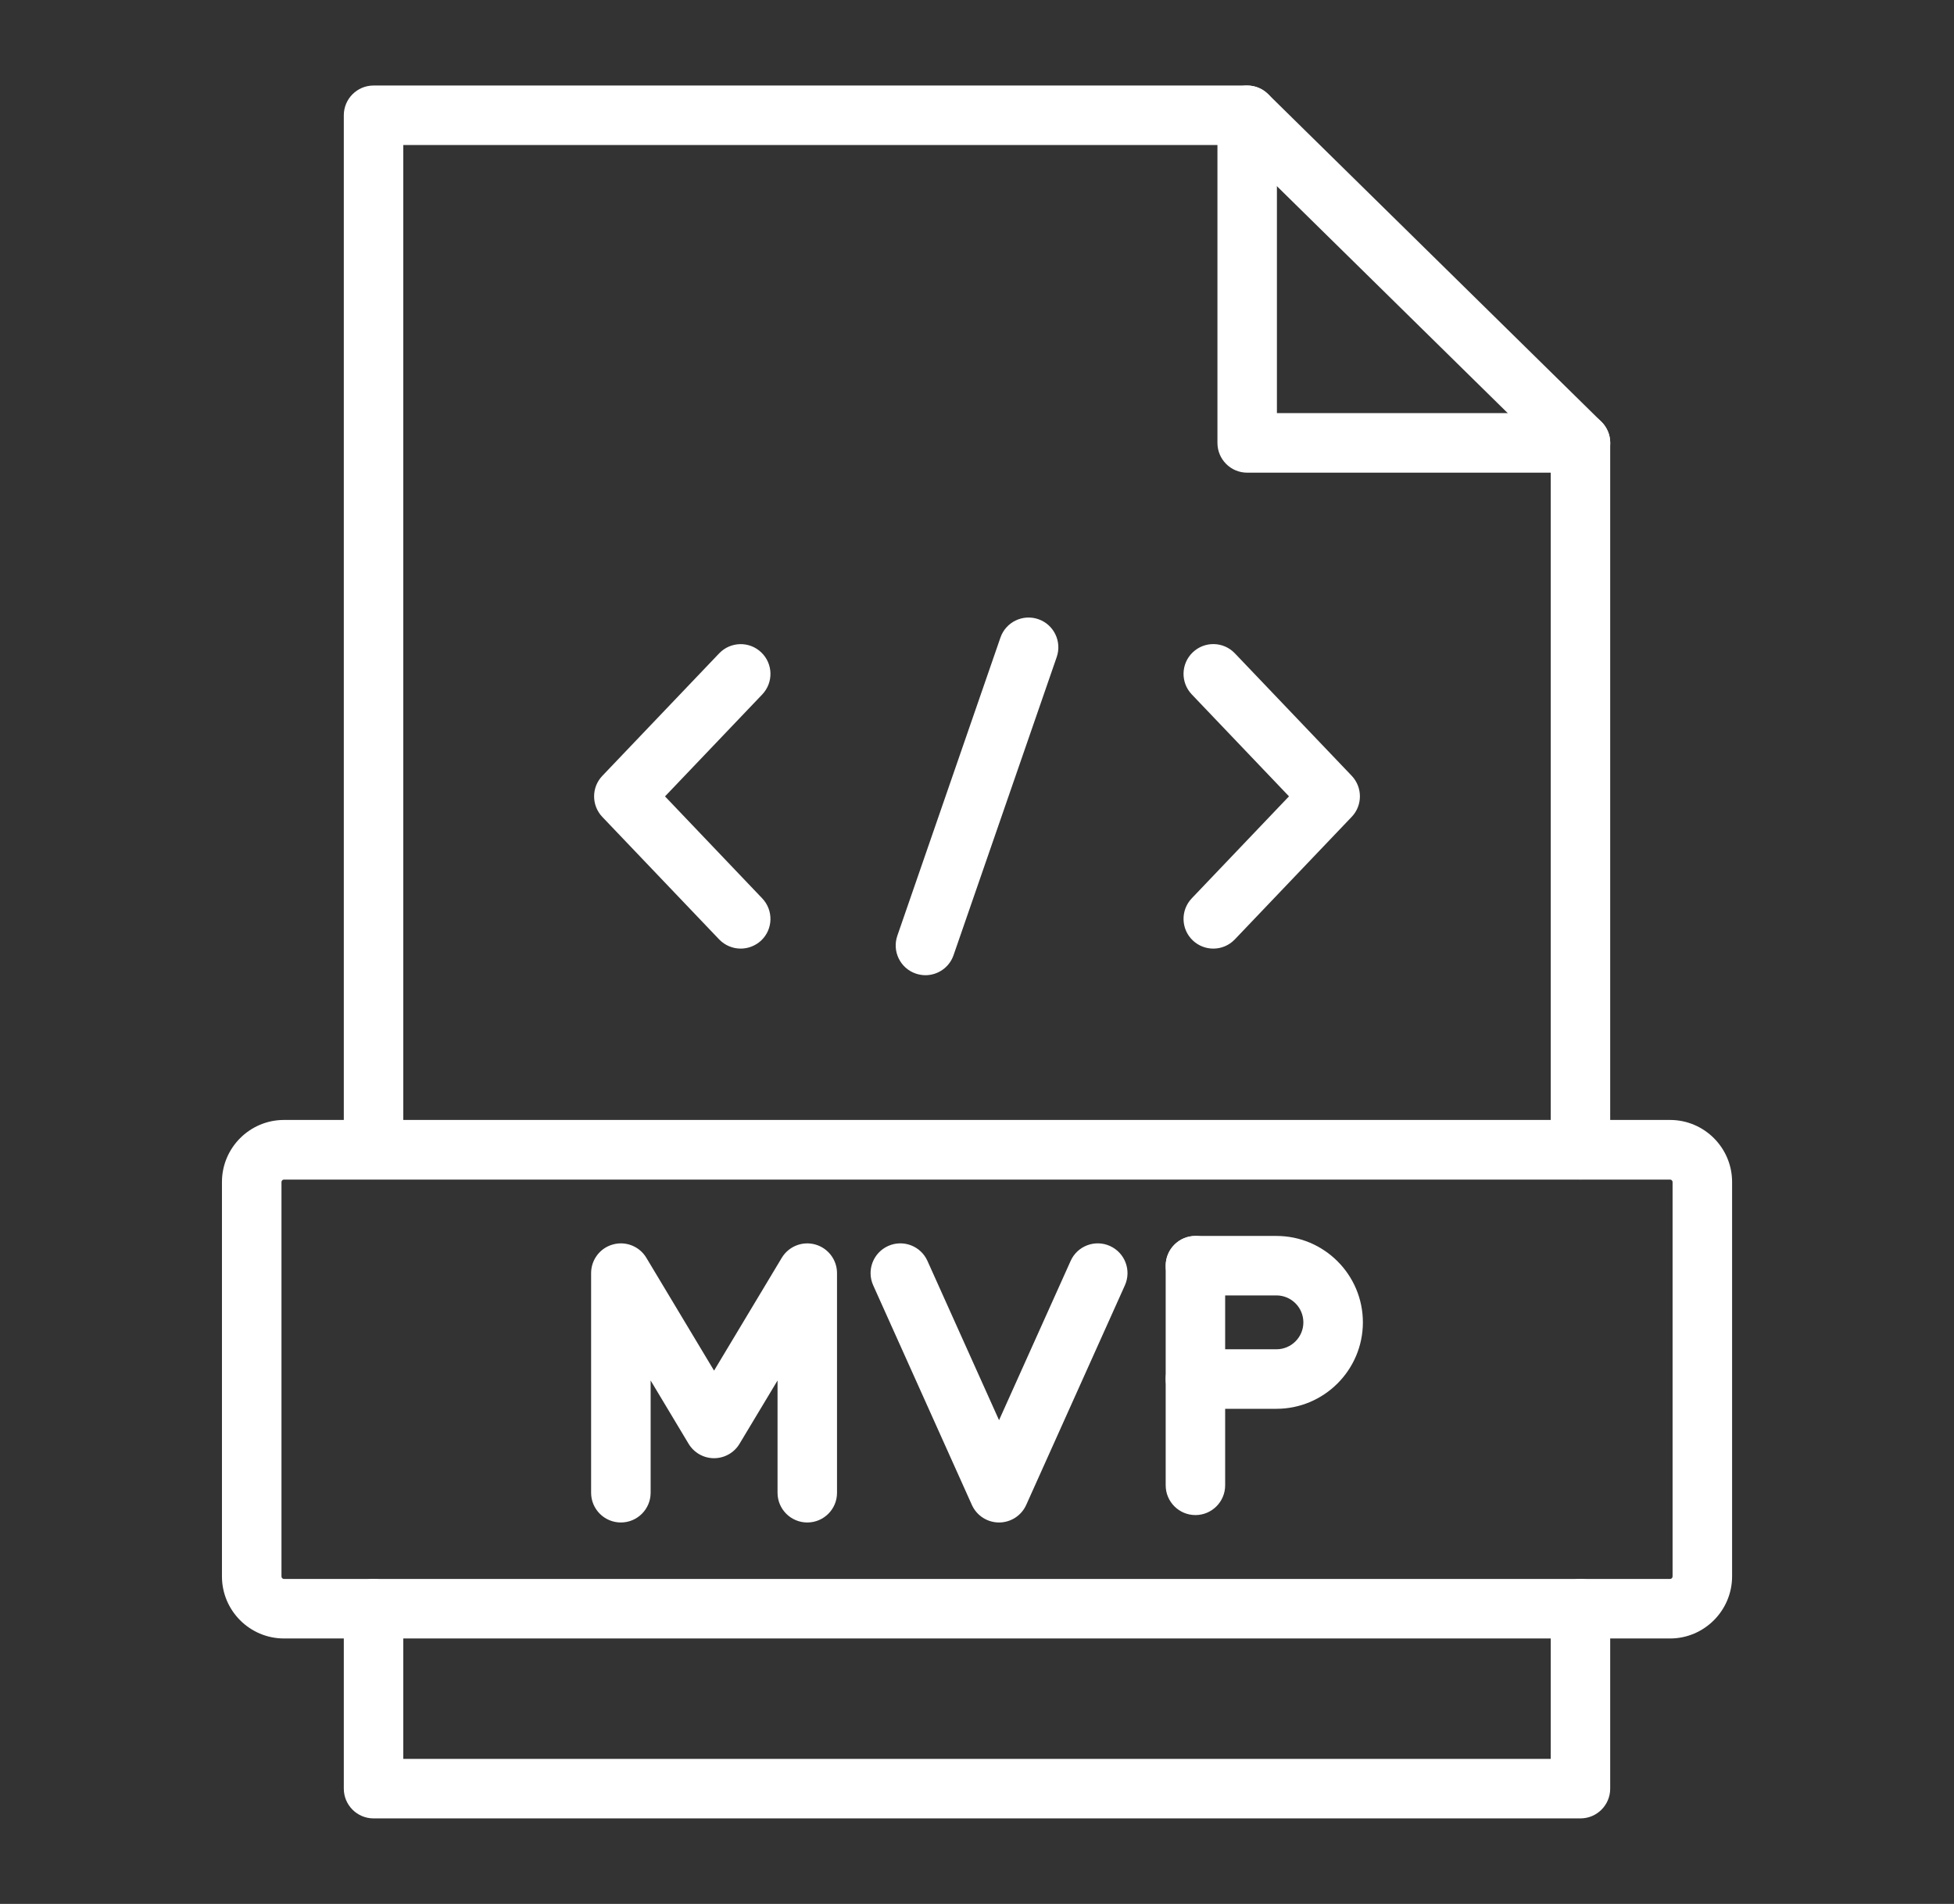
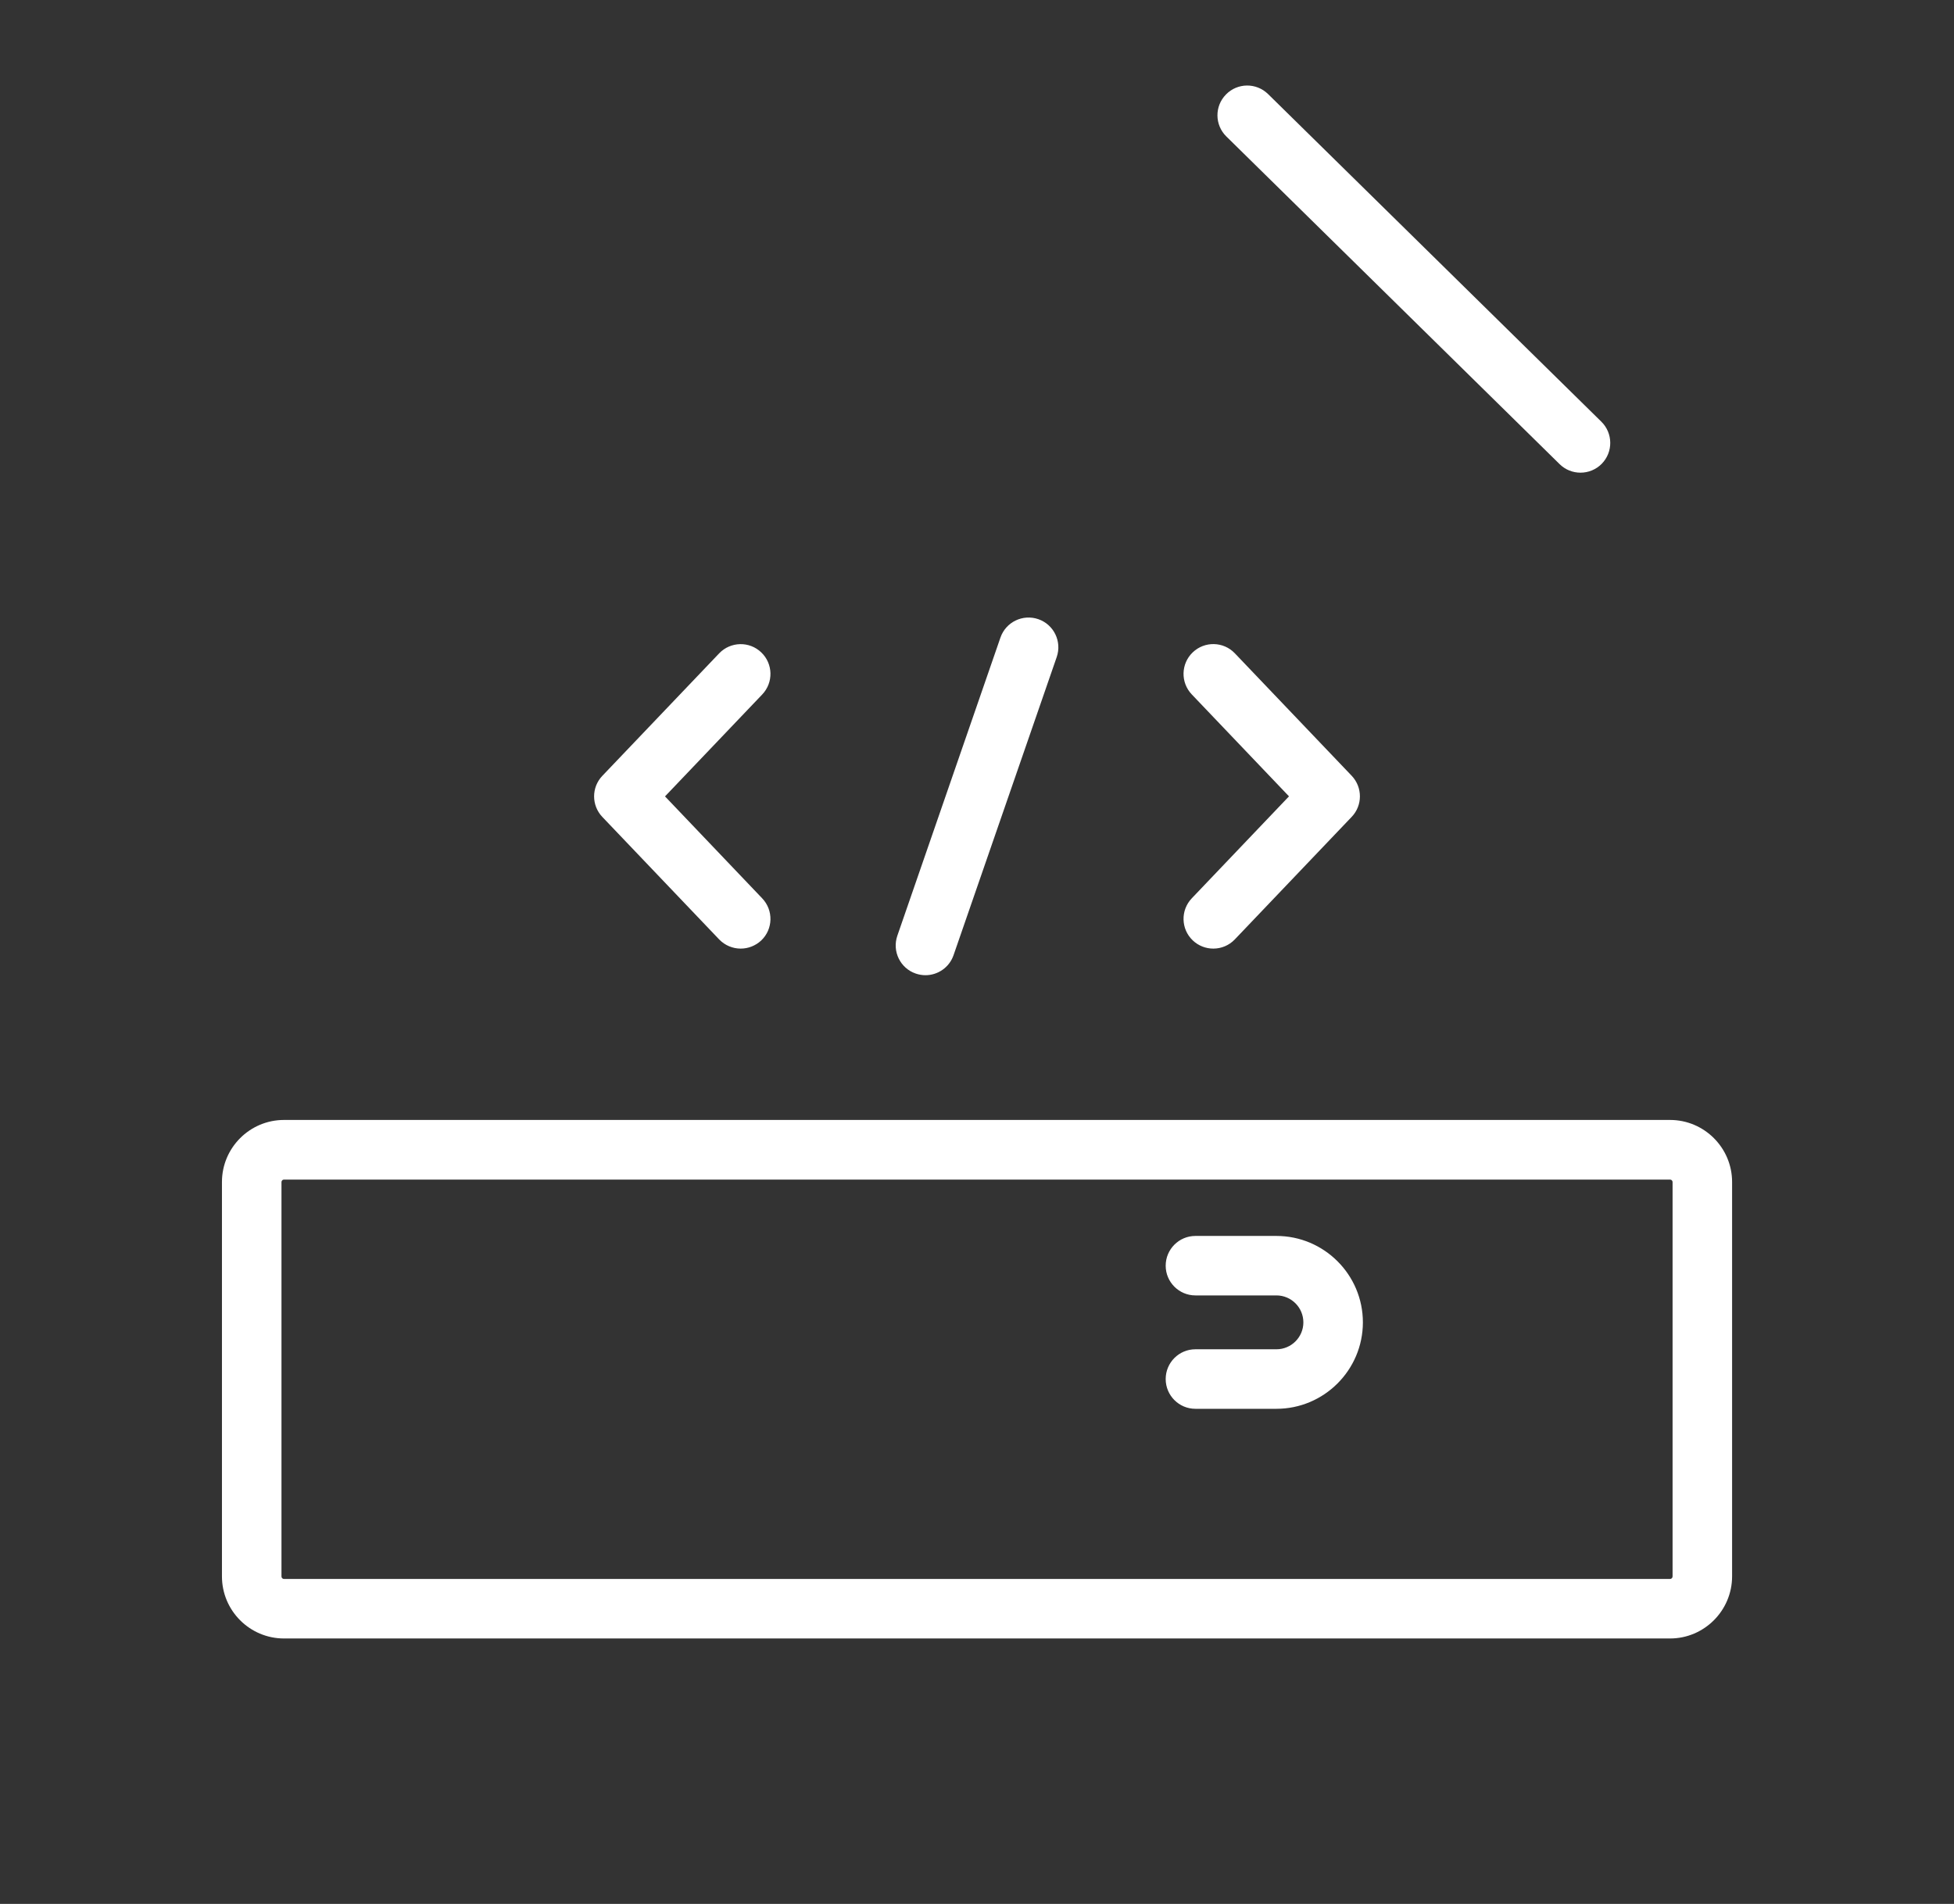
<svg xmlns="http://www.w3.org/2000/svg" width="39" height="38" viewBox="0 0 39 38" fill="none">
  <rect x="0" y="0" width="39" height="38" fill="#333333" stroke="none" />
-   <path d="M31.545 36.293H7.455C7.128 36.293 6.862 36.027 6.862 35.699V32.108C6.862 31.78 7.128 31.514 7.455 31.514C7.783 31.514 8.049 31.78 8.049 32.108V35.105H30.951V32.108C30.951 31.78 31.217 31.514 31.545 31.514C31.872 31.514 32.138 31.78 32.138 32.108V35.699C32.138 36.027 31.872 36.293 31.545 36.293ZM31.545 23.542C31.217 23.542 30.951 23.276 30.951 22.948V9.434H24.892C24.565 9.434 24.299 9.168 24.299 8.84V2.894H8.049V22.947C8.049 23.275 7.783 23.541 7.455 23.541C7.128 23.541 6.862 23.275 6.862 22.947V2.301C6.862 1.973 7.128 1.707 7.455 1.707H24.892C25.22 1.707 25.486 1.973 25.486 2.301V8.245H31.545C31.872 8.245 32.138 8.511 32.138 8.839V22.947C32.138 23.276 31.872 23.542 31.545 23.542Z" fill="white" />
  <path d="M31.545 9.434C31.395 9.434 31.245 9.378 31.129 9.264L24.477 2.724C24.243 2.495 24.239 2.119 24.47 1.885C24.699 1.651 25.075 1.647 25.31 1.878L31.962 8.417C32.195 8.647 32.199 9.022 31.969 9.257C31.852 9.375 31.699 9.434 31.545 9.434ZM33.333 32.702H5.668C4.985 32.702 4.43 32.146 4.43 31.463V23.591C4.43 22.909 4.985 22.353 5.668 22.353H33.333C34.015 22.353 34.571 22.909 34.571 23.591V31.463C34.57 32.146 34.014 32.702 33.333 32.702ZM5.668 23.543C5.64 23.543 5.618 23.565 5.618 23.593V31.464C5.618 31.492 5.64 31.514 5.668 31.514H33.333C33.36 31.514 33.383 31.492 33.383 31.464V23.593C33.383 23.565 33.36 23.543 33.333 23.543H5.668ZM24.217 18.933C24.069 18.933 23.922 18.879 23.806 18.769C23.569 18.543 23.56 18.167 23.787 17.929L25.727 15.894L23.787 13.86C23.56 13.622 23.569 13.246 23.806 13.02C24.044 12.793 24.42 12.802 24.646 13.039L26.979 15.484C27.197 15.714 27.197 16.075 26.979 16.303L24.646 18.749C24.53 18.871 24.374 18.933 24.217 18.933ZM14.784 18.933C14.627 18.933 14.471 18.871 14.354 18.75L12.022 16.305C11.803 16.075 11.803 15.714 12.022 15.485L14.354 13.04C14.581 12.803 14.957 12.794 15.194 13.021C15.431 13.247 15.44 13.623 15.213 13.861L13.273 15.895L15.213 17.93C15.44 18.168 15.431 18.544 15.194 18.77C15.078 18.878 14.931 18.933 14.784 18.933ZM18.471 19.464C18.406 19.464 18.341 19.453 18.277 19.431C17.967 19.325 17.803 18.986 17.91 18.676L19.968 12.725C20.075 12.415 20.414 12.251 20.724 12.358C21.034 12.465 21.198 12.804 21.091 13.114L19.032 19.064C18.947 19.31 18.717 19.464 18.471 19.464Z" fill="white" />
-   <path d="M19.94 30.387C19.706 30.387 19.494 30.25 19.398 30.037L17.428 25.653C17.294 25.354 17.427 25.003 17.727 24.868C18.026 24.734 18.377 24.867 18.511 25.166L19.94 28.345L21.369 25.166C21.503 24.867 21.854 24.734 22.153 24.868C22.453 25.003 22.586 25.354 22.452 25.653L20.482 30.037C20.386 30.25 20.174 30.387 19.94 30.387ZM16.113 30.387C15.785 30.387 15.519 30.121 15.519 29.794V27.553L14.761 28.815C14.655 28.994 14.461 29.104 14.252 29.104C14.043 29.104 13.85 28.994 13.743 28.815L12.986 27.553V29.794C12.986 30.121 12.72 30.387 12.392 30.387C12.064 30.387 11.798 30.121 11.798 29.794V25.41C11.798 25.143 11.976 24.908 12.234 24.838C12.491 24.766 12.765 24.876 12.901 25.105L14.252 27.356L15.603 25.105C15.741 24.876 16.013 24.767 16.27 24.838C16.527 24.909 16.706 25.143 16.706 25.41V29.794C16.707 30.121 16.441 30.387 16.113 30.387ZM23.86 30.239C23.532 30.239 23.266 29.973 23.266 29.645V25.262C23.266 24.934 23.532 24.668 23.86 24.668C24.187 24.668 24.453 24.934 24.453 25.262V29.645C24.453 29.973 24.187 30.239 23.86 30.239Z" fill="white" />
  <path d="M25.476 28.118H23.859C23.532 28.118 23.266 27.852 23.266 27.524C23.266 27.196 23.532 26.93 23.859 26.93H25.476C25.773 26.93 26.014 26.689 26.014 26.393C26.014 26.096 25.773 25.855 25.476 25.855H23.859C23.532 25.855 23.266 25.589 23.266 25.262C23.266 24.934 23.532 24.668 23.859 24.668H25.476C26.428 24.668 27.202 25.442 27.202 26.394C27.201 27.344 26.427 28.118 25.476 28.118Z" fill="white" />
</svg>